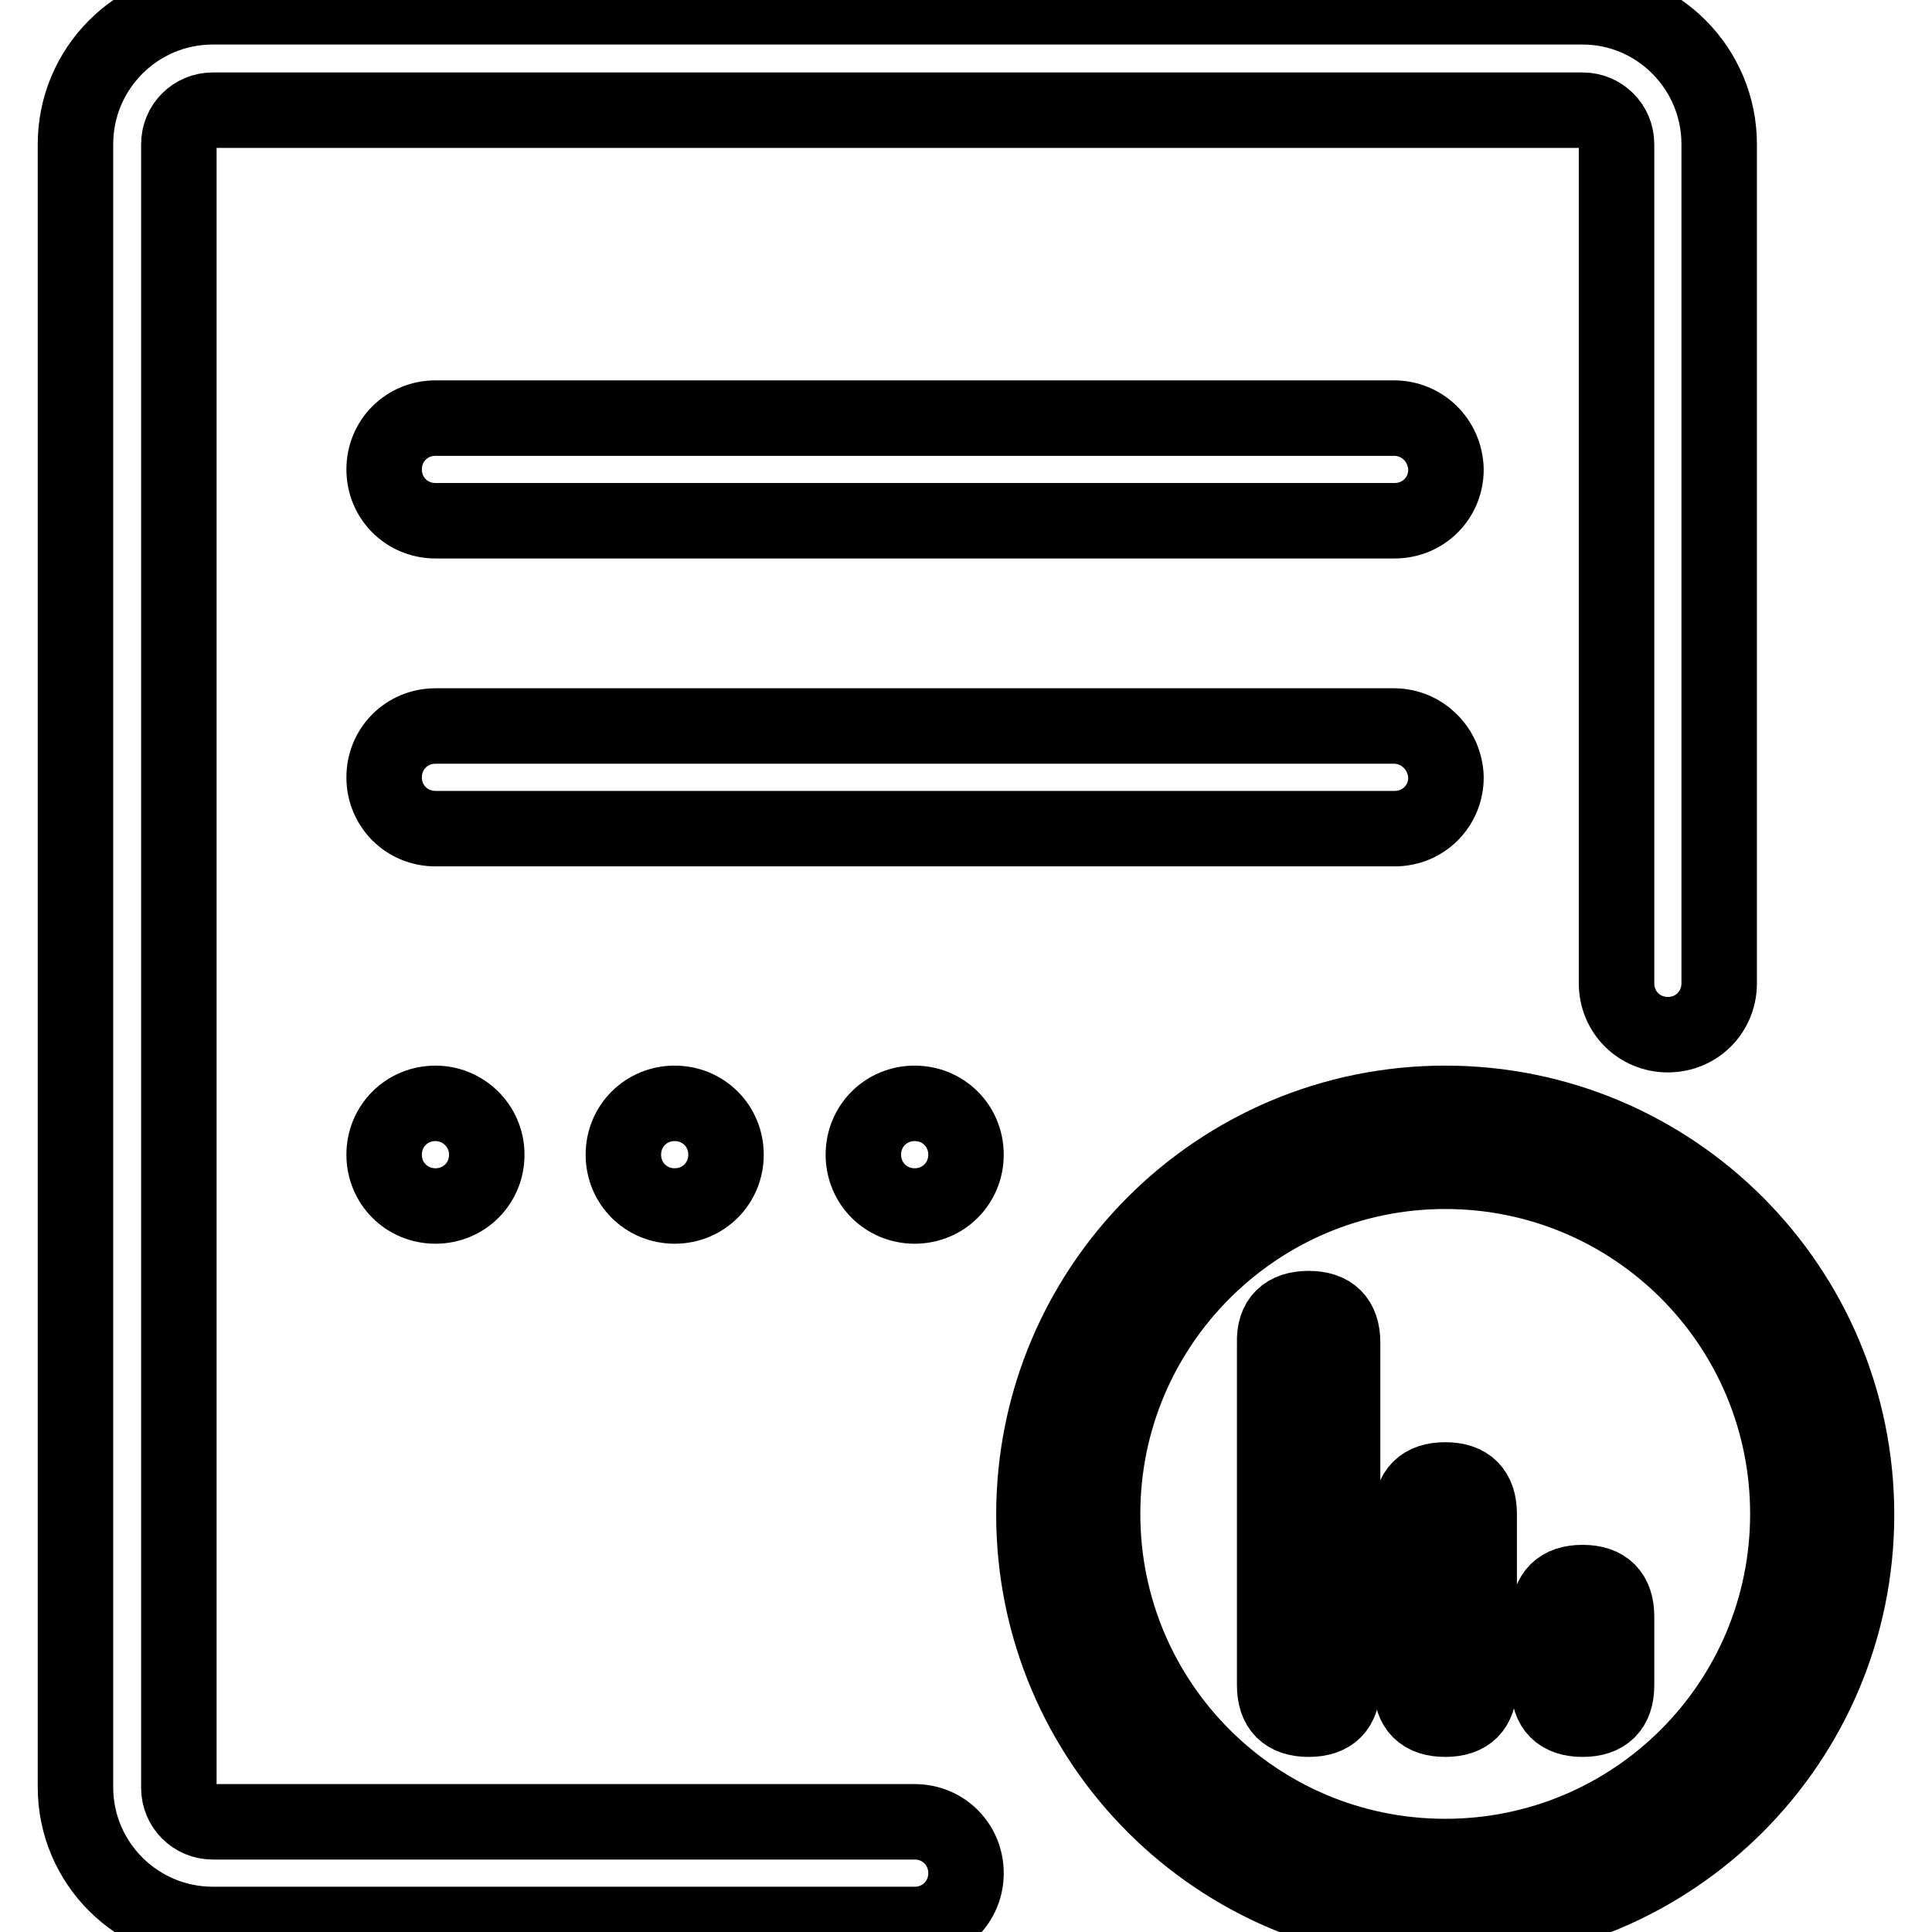
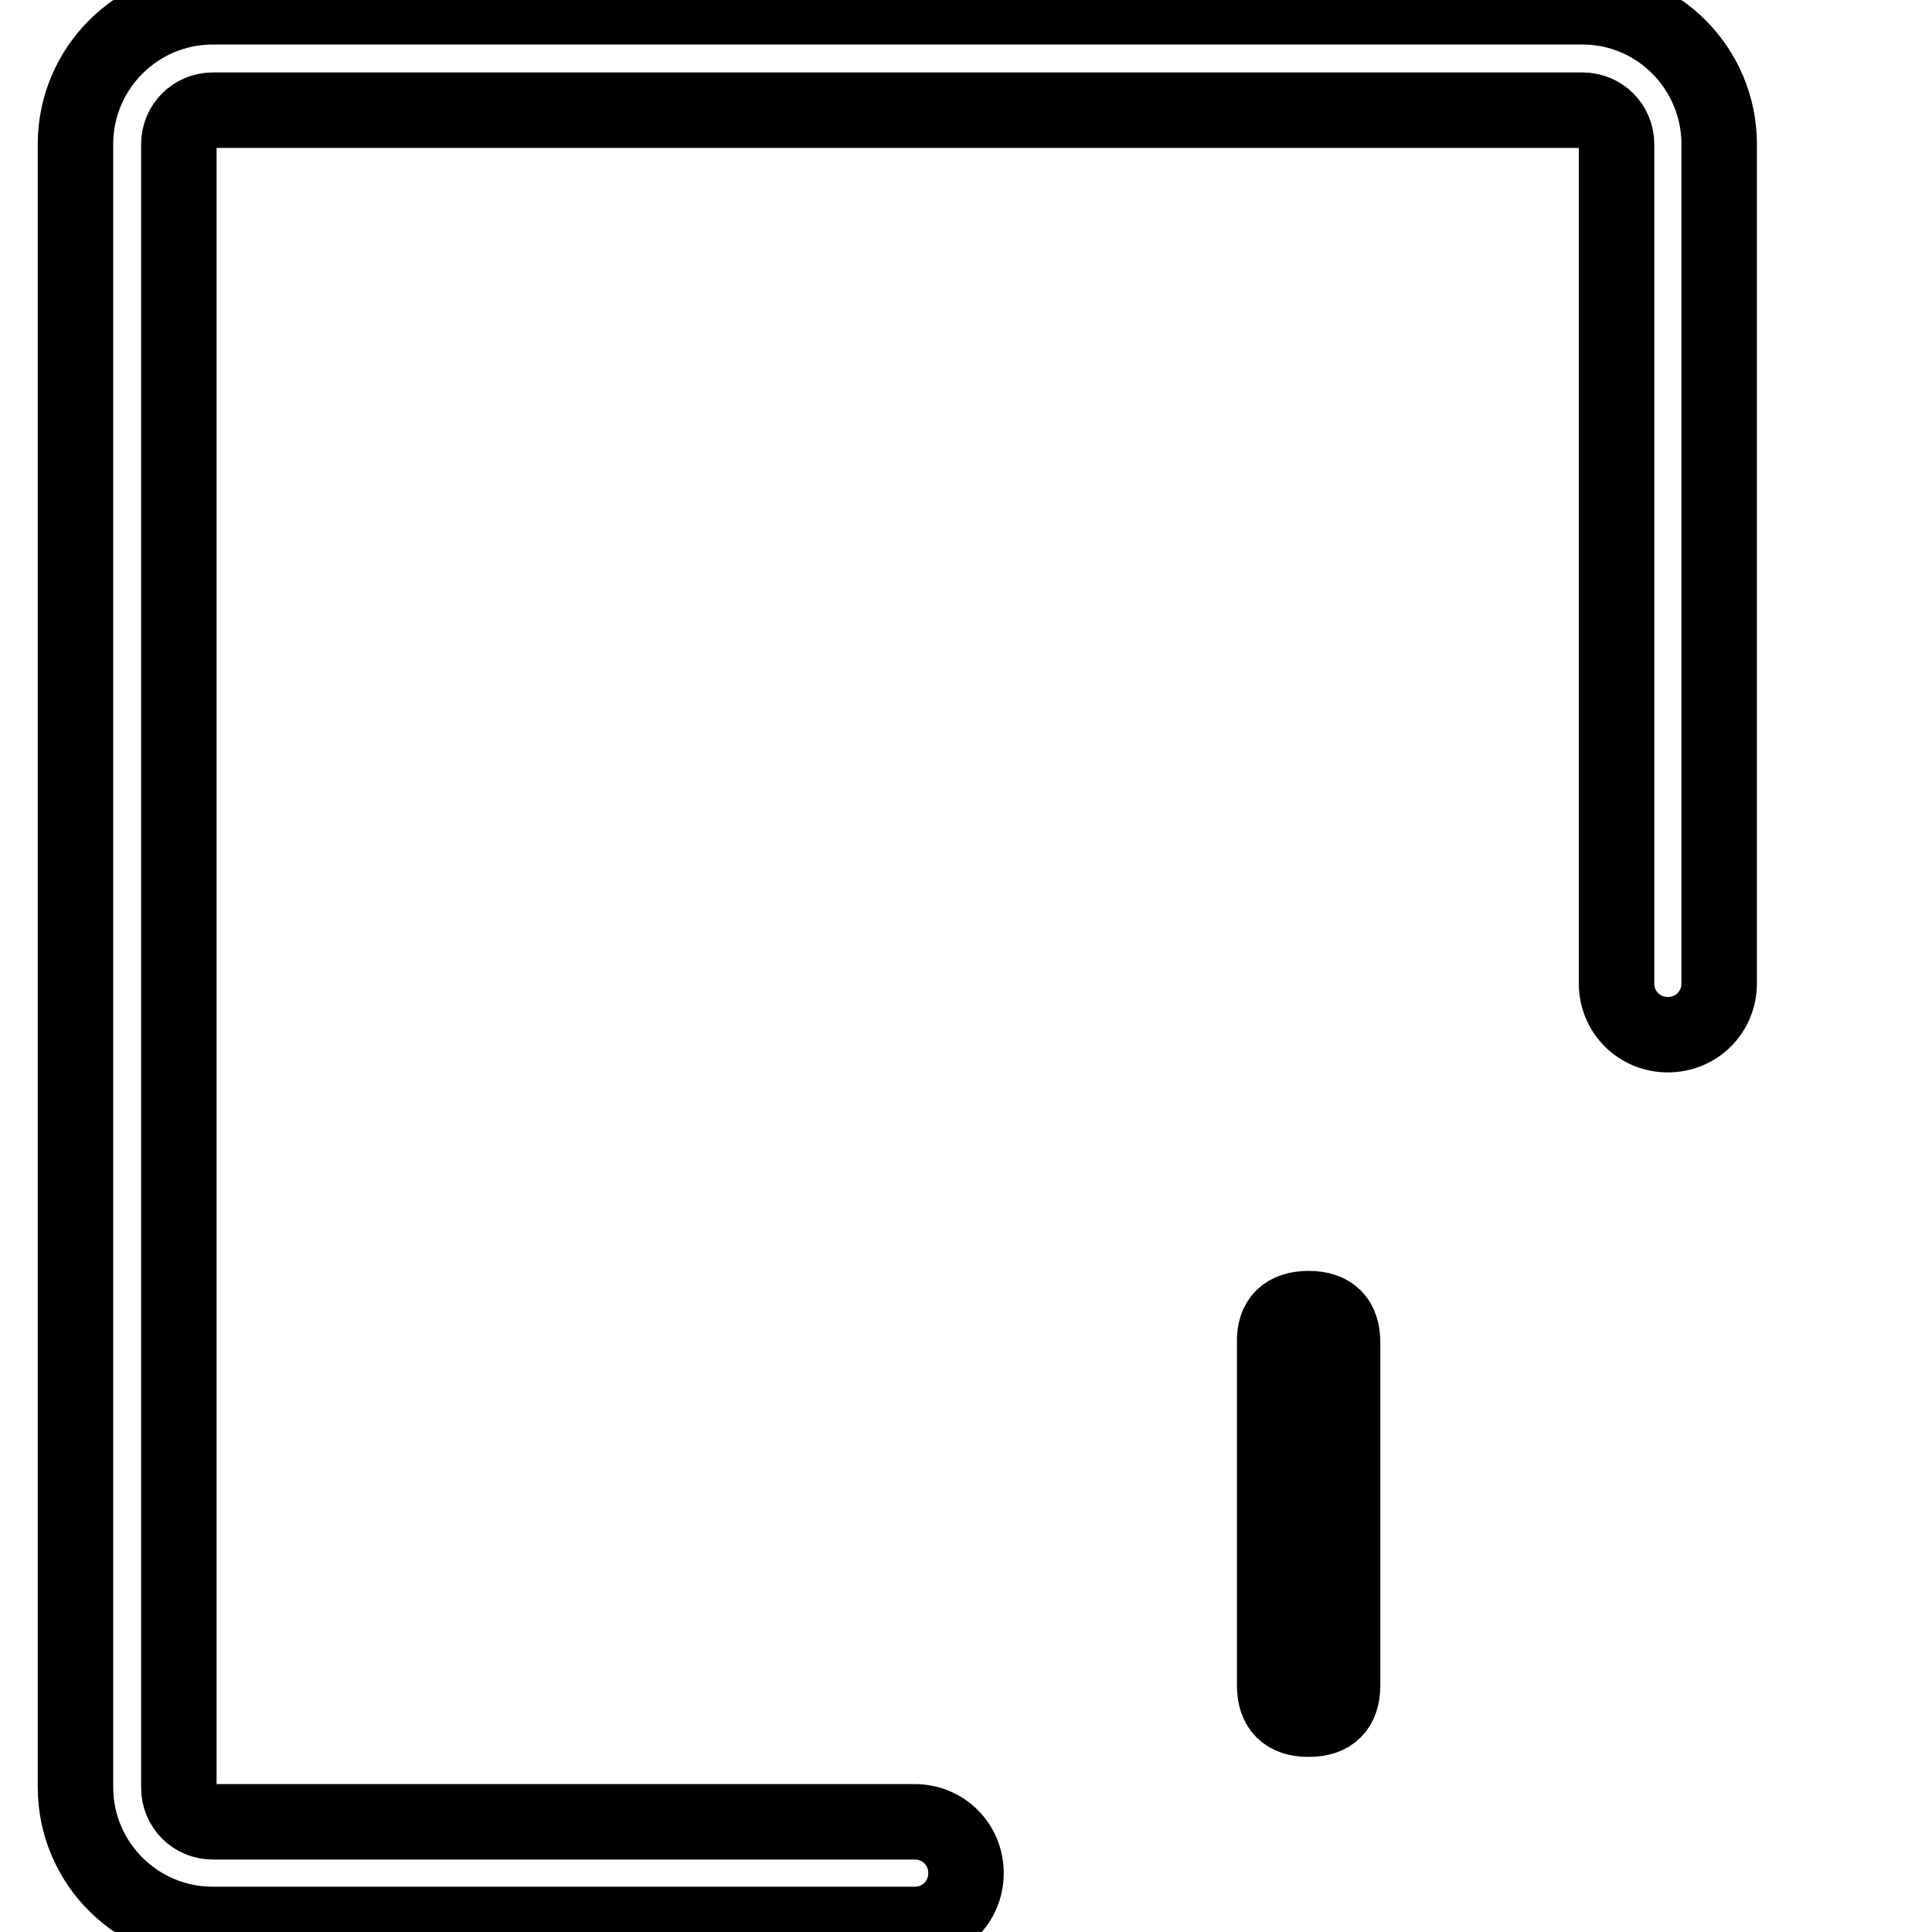
<svg xmlns="http://www.w3.org/2000/svg" version="1.1" x="0px" y="0px" viewBox="0 0 256 256" enable-background="new 0 0 256 256" xml:space="preserve">
  <g>
-     <path stroke-width="10" fill-opacity="0" stroke="#000000" d="M184.7,55.4H57.7c-3.8,0-6.8,3-6.8,6.8c0,3.8,3,6.8,6.8,6.8h127.1c3.8,0,6.8-3,6.8-6.8 C191.5,58.4,188.5,55.4,184.7,55.4z M184.7,96.2H57.7c-3.8,0-6.8,3-6.8,6.8c0,3.8,3,6.8,6.8,6.8h127.1c3.8,0,6.8-3,6.8-6.8 C191.5,99.3,188.5,96.2,184.7,96.2z M57.7,146.2c-3.8,0-6.8,3-6.8,6.8c0,3.8,3,6.8,6.8,6.8c3.8,0,6.8-3,6.8-6.8 C64.5,149.2,61.4,146.2,57.7,146.2z M89.4,146.2c-3.8,0-6.8,3-6.8,6.8c0,3.8,3,6.8,6.8,6.8c3.8,0,6.8-3,6.8-6.8 C96.2,149.2,93.2,146.2,89.4,146.2z M121.2,146.2c-3.8,0-6.8,3-6.8,6.8c0,3.8,3,6.8,6.8,6.8c3.8,0,6.8-3,6.8-6.8 C128,149.2,125,146.2,121.2,146.2z M191.5,155.2c25.1,0,45.4,20.3,45.4,45.4S216.6,246,191.5,246c-25.1,0-45.4-20.3-45.4-45.4 S166.5,155.2,191.5,155.2 M191.5,146.2c-30.1,0-54.5,24.4-54.5,54.5s24.4,54.5,54.5,54.5c30.1,0,54.5-24.4,54.5-54.5 S221.6,146.2,191.5,146.2z" />
    <path stroke-width="10" fill-opacity="0" stroke="#000000" d="M173.4,173.4L173.4,173.4c3,0,4.5,1.5,4.5,4.5v45.4c0,3-1.5,4.5-4.5,4.5l0,0c-3,0-4.5-1.5-4.5-4.5v-45.4 C168.8,174.9,170.4,173.4,173.4,173.4z" />
-     <path stroke-width="10" fill-opacity="0" stroke="#000000" d="M191.5,196.1L191.5,196.1c3,0,4.5,1.5,4.5,4.5v22.7c0,3-1.5,4.5-4.5,4.5l0,0c-3,0-4.5-1.5-4.5-4.5v-22.7 C187,197.6,188.5,196.1,191.5,196.1z" />
-     <path stroke-width="10" fill-opacity="0" stroke="#000000" d="M209.7,209.7L209.7,209.7c3,0,4.5,1.5,4.5,4.5v9.1c0,3-1.5,4.5-4.5,4.5l0,0c-3,0-4.5-1.5-4.5-4.5v-9.1 C205.2,211.2,206.7,209.7,209.7,209.7z" />
    <path stroke-width="10" fill-opacity="0" stroke="#000000" d="M227.8,19.1v111.2c0,3.8-3,6.8-6.8,6.8c-3.8,0-6.8-3-6.8-6.8V19.1c0-2.5-2-4.5-4.5-4.5H28.2 c-2.5,0-4.5,2-4.5,4.5v217.8c0,2.5,2,4.5,4.5,4.5h93c3.8,0,6.8,3,6.8,6.8c0,3.8-3,6.8-6.8,6.8h-93c-10,0-18.2-8.1-18.2-18.2V19.1 c0-10,8.1-18.2,18.2-18.2h181.5C219.7,0.9,227.8,9.1,227.8,19.1z" />
  </g>
</svg>